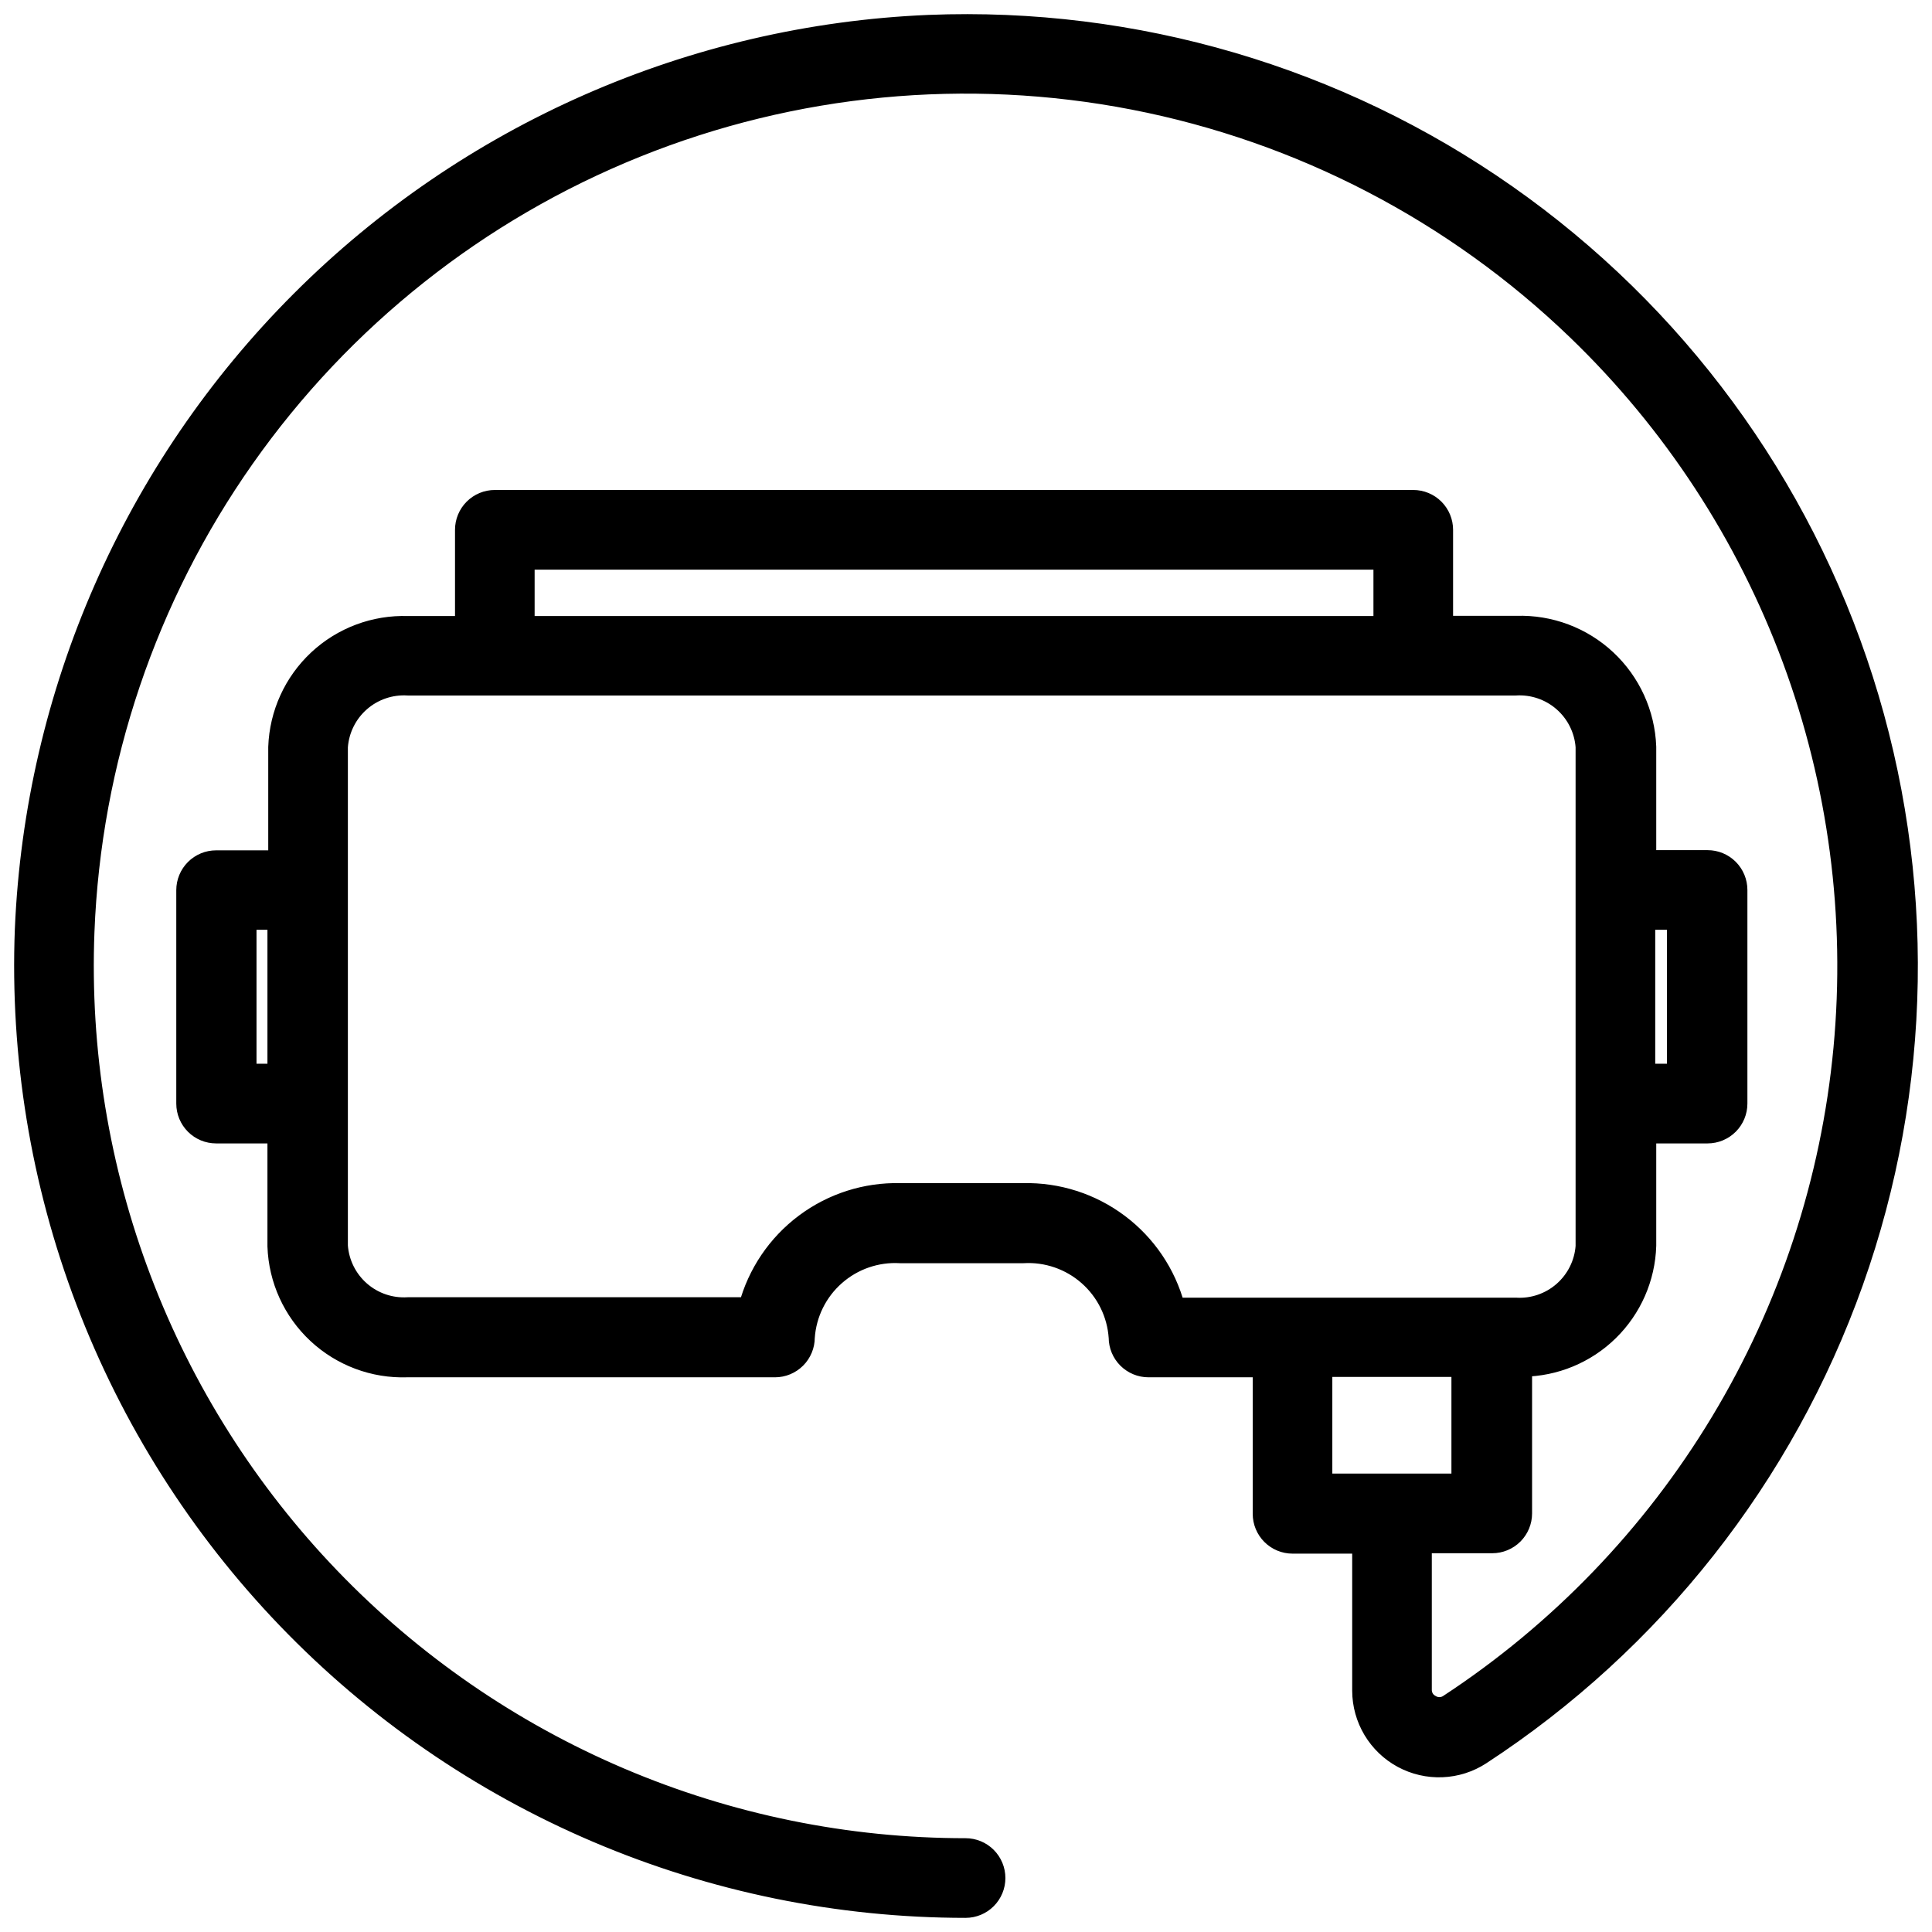
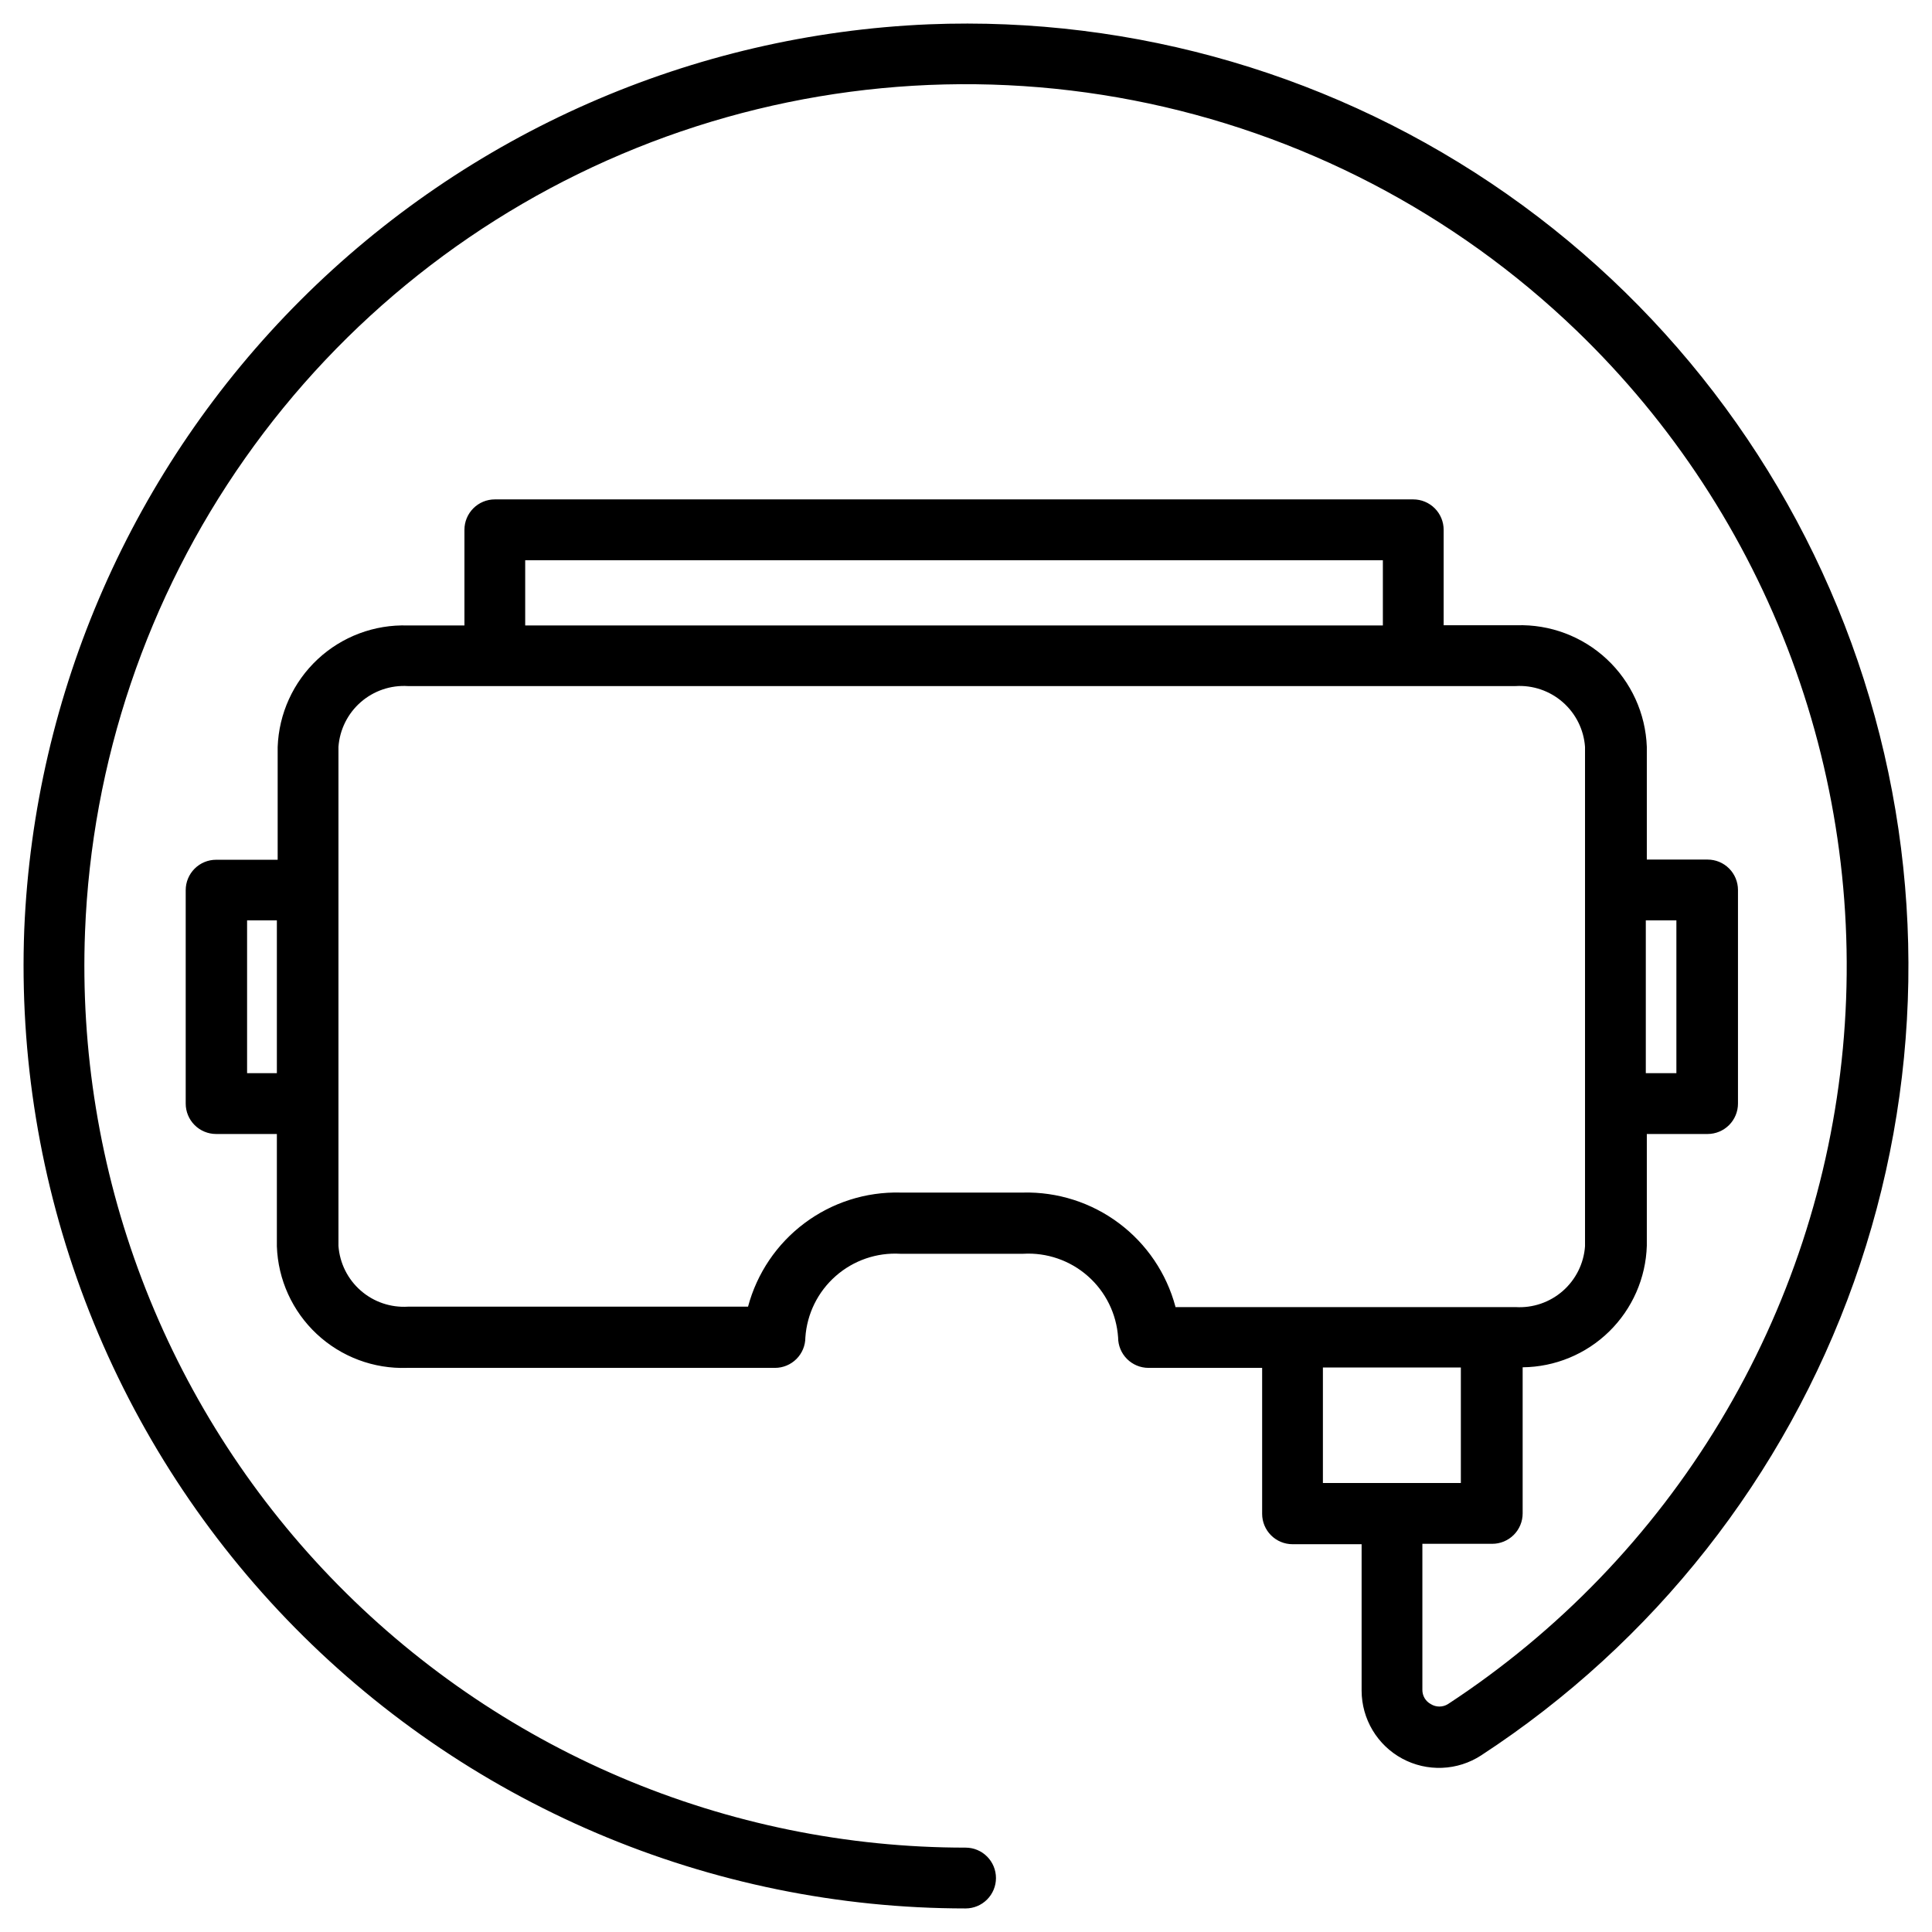
<svg xmlns="http://www.w3.org/2000/svg" width="82" height="82" viewBox="0 0 82 82" fill="none">
  <mask id="path-1-outside-1" maskUnits="userSpaceOnUse" x="0" y="0" width="82" height="82" fill="black">
-     <rect fill="white" width="82" height="82" />
-     <path d="M39.426 1.032C29.38 1.454 19.858 5.636 12.747 12.75C5.636 19.863 1.454 29.39 1.03 39.442C0.822 44.822 1.701 50.189 3.615 55.221C5.529 60.253 8.438 64.847 12.168 68.727C15.899 72.607 20.374 75.694 25.325 77.803C30.276 79.912 35.601 80.999 40.982 81C41.325 81 41.653 80.864 41.894 80.622C42.136 80.38 42.272 80.052 42.272 79.71C42.272 79.367 42.136 79.039 41.894 78.797C41.653 78.555 41.325 78.419 40.982 78.419C35.949 78.42 30.966 77.403 26.335 75.431C21.703 73.458 17.517 70.571 14.027 66.941C10.537 63.311 7.816 59.014 6.026 54.306C4.236 49.599 3.414 44.578 3.609 39.545C3.889 32.333 6.246 25.355 10.399 19.454C14.551 13.552 20.32 8.977 27.012 6.282C33.703 3.586 41.031 2.884 48.112 4.26C55.193 5.637 61.725 9.033 66.921 14.039C70.97 17.941 74.088 22.706 76.044 27.98C77.999 33.254 78.742 38.901 78.217 44.501C77.692 50.102 75.912 55.512 73.009 60.33C70.107 65.147 66.157 69.249 61.453 72.329C61.344 72.396 61.219 72.431 61.092 72.431C60.964 72.431 60.839 72.396 60.731 72.329C60.62 72.27 60.528 72.182 60.464 72.074C60.401 71.966 60.368 71.843 60.37 71.718V65.524H63.336C63.678 65.524 64.006 65.388 64.248 65.146C64.49 64.904 64.626 64.576 64.626 64.234V58.032C66 58.019 67.317 57.474 68.299 56.512C69.281 55.55 69.854 54.245 69.896 52.87V48.13H72.475C72.817 48.13 73.145 47.994 73.387 47.752C73.629 47.51 73.765 47.182 73.765 46.84V37.773C73.765 37.431 73.629 37.102 73.387 36.86C73.145 36.618 72.817 36.483 72.475 36.483H69.896V31.7C69.844 30.282 69.233 28.944 68.197 27.976C67.161 27.009 65.784 26.492 64.368 26.538H61.273V22.486C61.273 22.144 61.137 21.816 60.895 21.574C60.653 21.332 60.325 21.196 59.983 21.196H21.002C20.66 21.196 20.332 21.332 20.09 21.574C19.848 21.816 19.712 22.144 19.712 22.486V26.547H17.314C15.896 26.498 14.518 27.014 13.481 27.982C12.445 28.95 11.835 30.29 11.785 31.708V36.491H9.172C8.83 36.491 8.502 36.627 8.26 36.869C8.018 37.111 7.882 37.439 7.882 37.781V46.84C7.882 47.182 8.018 47.51 8.26 47.752C8.502 47.994 8.83 48.13 9.172 48.13H11.751V52.896C11.8 54.314 12.41 55.654 13.447 56.622C14.484 57.59 15.862 58.106 17.279 58.057H32.892C33.234 58.057 33.562 57.921 33.804 57.679C34.046 57.437 34.182 57.109 34.182 56.767C34.25 55.763 34.712 54.826 35.468 54.161C36.223 53.495 37.21 53.155 38.214 53.214H43.424C44.428 53.155 45.416 53.495 46.171 54.161C46.926 54.826 47.388 55.763 47.456 56.767C47.456 57.109 47.592 57.437 47.834 57.679C48.076 57.921 48.404 58.057 48.746 58.057H53.569V64.251C53.569 64.593 53.705 64.921 53.947 65.163C54.189 65.406 54.517 65.541 54.859 65.541H57.791V71.761C57.793 72.351 57.954 72.93 58.257 73.437C58.56 73.943 58.994 74.359 59.513 74.64C60.032 74.92 60.617 75.056 61.206 75.032C61.796 75.009 62.368 74.827 62.863 74.505C70.193 69.721 75.751 62.663 78.686 54.414C81.62 46.165 81.768 37.18 79.107 28.839C76.446 20.497 71.124 13.259 63.956 8.236C56.788 3.213 48.17 0.682 39.426 1.032ZM69.853 39.063H71.151V45.549H69.853V39.063ZM11.751 45.549H10.487V39.063H11.751V45.549ZM22.291 23.777H58.693V26.547H22.291V23.777ZM49.889 55.459C49.51 54.044 48.667 52.797 47.494 51.919C46.322 51.04 44.888 50.582 43.424 50.616H38.214C36.749 50.58 35.315 51.038 34.143 51.917C32.97 52.795 32.127 54.043 31.749 55.459H17.314C16.581 55.504 15.861 55.259 15.309 54.775C14.757 54.292 14.418 53.611 14.365 52.879V31.7C14.418 30.968 14.757 30.286 15.309 29.803C15.861 29.32 16.581 29.074 17.314 29.119H64.325C65.057 29.074 65.777 29.32 66.329 29.803C66.881 30.286 67.221 30.968 67.273 31.7V52.896C67.221 53.628 66.881 54.309 66.329 54.793C65.777 55.276 65.057 55.522 64.325 55.477H49.889V55.459ZM59.08 62.944H56.148V58.04H62.003V62.944H59.08Z" />
-   </mask>
+     </mask>
  <path d="M39.426 1.032C29.38 1.454 19.858 5.636 12.747 12.75C5.636 19.863 1.454 29.39 1.03 39.442C0.822 44.822 1.701 50.189 3.615 55.221C5.529 60.253 8.438 64.847 12.168 68.727C15.899 72.607 20.374 75.694 25.325 77.803C30.276 79.912 35.601 80.999 40.982 81C41.325 81 41.653 80.864 41.894 80.622C42.136 80.38 42.272 80.052 42.272 79.71C42.272 79.367 42.136 79.039 41.894 78.797C41.653 78.555 41.325 78.419 40.982 78.419C35.949 78.42 30.966 77.403 26.335 75.431C21.703 73.458 17.517 70.571 14.027 66.941C10.537 63.311 7.816 59.014 6.026 54.306C4.236 49.599 3.414 44.578 3.609 39.545C3.889 32.333 6.246 25.355 10.399 19.454C14.551 13.552 20.32 8.977 27.012 6.282C33.703 3.586 41.031 2.884 48.112 4.26C55.193 5.637 61.725 9.033 66.921 14.039C70.97 17.941 74.088 22.706 76.044 27.98C77.999 33.254 78.742 38.901 78.217 44.501C77.692 50.102 75.912 55.512 73.009 60.33C70.107 65.147 66.157 69.249 61.453 72.329C61.344 72.396 61.219 72.431 61.092 72.431C60.964 72.431 60.839 72.396 60.731 72.329C60.62 72.27 60.528 72.182 60.464 72.074C60.401 71.966 60.368 71.843 60.37 71.718V65.524H63.336C63.678 65.524 64.006 65.388 64.248 65.146C64.49 64.904 64.626 64.576 64.626 64.234V58.032C66 58.019 67.317 57.474 68.299 56.512C69.281 55.55 69.854 54.245 69.896 52.87V48.13H72.475C72.817 48.13 73.145 47.994 73.387 47.752C73.629 47.51 73.765 47.182 73.765 46.84V37.773C73.765 37.431 73.629 37.102 73.387 36.86C73.145 36.618 72.817 36.483 72.475 36.483H69.896V31.7C69.844 30.282 69.233 28.944 68.197 27.976C67.161 27.009 65.784 26.492 64.368 26.538H61.273V22.486C61.273 22.144 61.137 21.816 60.895 21.574C60.653 21.332 60.325 21.196 59.983 21.196H21.002C20.66 21.196 20.332 21.332 20.09 21.574C19.848 21.816 19.712 22.144 19.712 22.486V26.547H17.314C15.896 26.498 14.518 27.014 13.481 27.982C12.445 28.95 11.835 30.29 11.785 31.708V36.491H9.172C8.83 36.491 8.502 36.627 8.26 36.869C8.018 37.111 7.882 37.439 7.882 37.781V46.84C7.882 47.182 8.018 47.51 8.26 47.752C8.502 47.994 8.83 48.13 9.172 48.13H11.751V52.896C11.8 54.314 12.41 55.654 13.447 56.622C14.484 57.59 15.862 58.106 17.279 58.057H32.892C33.234 58.057 33.562 57.921 33.804 57.679C34.046 57.437 34.182 57.109 34.182 56.767C34.25 55.763 34.712 54.826 35.468 54.161C36.223 53.495 37.21 53.155 38.214 53.214H43.424C44.428 53.155 45.416 53.495 46.171 54.161C46.926 54.826 47.388 55.763 47.456 56.767C47.456 57.109 47.592 57.437 47.834 57.679C48.076 57.921 48.404 58.057 48.746 58.057H53.569V64.251C53.569 64.593 53.705 64.921 53.947 65.163C54.189 65.406 54.517 65.541 54.859 65.541H57.791V71.761C57.793 72.351 57.954 72.93 58.257 73.437C58.56 73.943 58.994 74.359 59.513 74.64C60.032 74.92 60.617 75.056 61.206 75.032C61.796 75.009 62.368 74.827 62.863 74.505C70.193 69.721 75.751 62.663 78.686 54.414C81.62 46.165 81.768 37.18 79.107 28.839C76.446 20.497 71.124 13.259 63.956 8.236C56.788 3.213 48.17 0.682 39.426 1.032ZM69.853 39.063H71.151V45.549H69.853V39.063ZM11.751 45.549H10.487V39.063H11.751V45.549ZM22.291 23.777H58.693V26.547H22.291V23.777ZM49.889 55.459C49.51 54.044 48.667 52.797 47.494 51.919C46.322 51.04 44.888 50.582 43.424 50.616H38.214C36.749 50.58 35.315 51.038 34.143 51.917C32.97 52.795 32.127 54.043 31.749 55.459H17.314C16.581 55.504 15.861 55.259 15.309 54.775C14.757 54.292 14.418 53.611 14.365 52.879V31.7C14.418 30.968 14.757 30.286 15.309 29.803C15.861 29.32 16.581 29.074 17.314 29.119H64.325C65.057 29.074 65.777 29.32 66.329 29.803C66.881 30.286 67.221 30.968 67.273 31.7V52.896C67.221 53.628 66.881 54.309 66.329 54.793C65.777 55.276 65.057 55.522 64.325 55.477H49.889V55.459ZM59.08 62.944H56.148V58.04H62.003V62.944H59.08Z" fill="black" />
  <path d="M39.426 1.032C29.38 1.454 19.858 5.636 12.747 12.75C5.636 19.863 1.454 29.39 1.03 39.442C0.822 44.822 1.701 50.189 3.615 55.221C5.529 60.253 8.438 64.847 12.168 68.727C15.899 72.607 20.374 75.694 25.325 77.803C30.276 79.912 35.601 80.999 40.982 81C41.325 81 41.653 80.864 41.894 80.622C42.136 80.38 42.272 80.052 42.272 79.71C42.272 79.367 42.136 79.039 41.894 78.797C41.653 78.555 41.325 78.419 40.982 78.419C35.949 78.42 30.966 77.403 26.335 75.431C21.703 73.458 17.517 70.571 14.027 66.941C10.537 63.311 7.816 59.014 6.026 54.306C4.236 49.599 3.414 44.578 3.609 39.545C3.889 32.333 6.246 25.355 10.399 19.454C14.551 13.552 20.32 8.977 27.012 6.282C33.703 3.586 41.031 2.884 48.112 4.26C55.193 5.637 61.725 9.033 66.921 14.039C70.97 17.941 74.088 22.706 76.044 27.98C77.999 33.254 78.742 38.901 78.217 44.501C77.692 50.102 75.912 55.512 73.009 60.33C70.107 65.147 66.157 69.249 61.453 72.329C61.344 72.396 61.219 72.431 61.092 72.431C60.964 72.431 60.839 72.396 60.731 72.329C60.62 72.27 60.528 72.182 60.464 72.074C60.401 71.966 60.368 71.843 60.37 71.718V65.524H63.336C63.678 65.524 64.006 65.388 64.248 65.146C64.49 64.904 64.626 64.576 64.626 64.234V58.032C66 58.019 67.317 57.474 68.299 56.512C69.281 55.55 69.854 54.245 69.896 52.87V48.13H72.475C72.817 48.13 73.145 47.994 73.387 47.752C73.629 47.51 73.765 47.182 73.765 46.84V37.773C73.765 37.431 73.629 37.102 73.387 36.86C73.145 36.618 72.817 36.483 72.475 36.483H69.896V31.7C69.844 30.282 69.233 28.944 68.197 27.976C67.161 27.009 65.784 26.492 64.368 26.538H61.273V22.486C61.273 22.144 61.137 21.816 60.895 21.574C60.653 21.332 60.325 21.196 59.983 21.196H21.002C20.66 21.196 20.332 21.332 20.09 21.574C19.848 21.816 19.712 22.144 19.712 22.486V26.547H17.314C15.896 26.498 14.518 27.014 13.481 27.982C12.445 28.95 11.835 30.29 11.785 31.708V36.491H9.172C8.83 36.491 8.502 36.627 8.26 36.869C8.018 37.111 7.882 37.439 7.882 37.781V46.84C7.882 47.182 8.018 47.51 8.26 47.752C8.502 47.994 8.83 48.13 9.172 48.13H11.751V52.896C11.8 54.314 12.41 55.654 13.447 56.622C14.484 57.59 15.862 58.106 17.279 58.057H32.892C33.234 58.057 33.562 57.921 33.804 57.679C34.046 57.437 34.182 57.109 34.182 56.767C34.25 55.763 34.712 54.826 35.468 54.161C36.223 53.495 37.21 53.155 38.214 53.214H43.424C44.428 53.155 45.416 53.495 46.171 54.161C46.926 54.826 47.388 55.763 47.456 56.767C47.456 57.109 47.592 57.437 47.834 57.679C48.076 57.921 48.404 58.057 48.746 58.057H53.569V64.251C53.569 64.593 53.705 64.921 53.947 65.163C54.189 65.406 54.517 65.541 54.859 65.541H57.791V71.761C57.793 72.351 57.954 72.93 58.257 73.437C58.56 73.943 58.994 74.359 59.513 74.64C60.032 74.92 60.617 75.056 61.206 75.032C61.796 75.009 62.368 74.827 62.863 74.505C70.193 69.721 75.751 62.663 78.686 54.414C81.62 46.165 81.768 37.18 79.107 28.839C76.446 20.497 71.124 13.259 63.956 8.236C56.788 3.213 48.17 0.682 39.426 1.032ZM69.853 39.063H71.151V45.549H69.853V39.063ZM11.751 45.549H10.487V39.063H11.751V45.549ZM22.291 23.777H58.693V26.547H22.291V23.777ZM49.889 55.459C49.51 54.044 48.667 52.797 47.494 51.919C46.322 51.04 44.888 50.582 43.424 50.616H38.214C36.749 50.58 35.315 51.038 34.143 51.917C32.97 52.795 32.127 54.043 31.749 55.459H17.314C16.581 55.504 15.861 55.259 15.309 54.775C14.757 54.292 14.418 53.611 14.365 52.879V31.7C14.418 30.968 14.757 30.286 15.309 29.803C15.861 29.32 16.581 29.074 17.314 29.119H64.325C65.057 29.074 65.777 29.32 66.329 29.803C66.881 30.286 67.221 30.968 67.273 31.7V52.896C67.221 53.628 66.881 54.309 66.329 54.793C65.777 55.276 65.057 55.522 64.325 55.477H49.889V55.459ZM59.08 62.944H56.148V58.04H62.003V62.944H59.08Z" stroke="black" stroke-width="0.8" mask="url(#path-1-outside-1)" />
</svg>